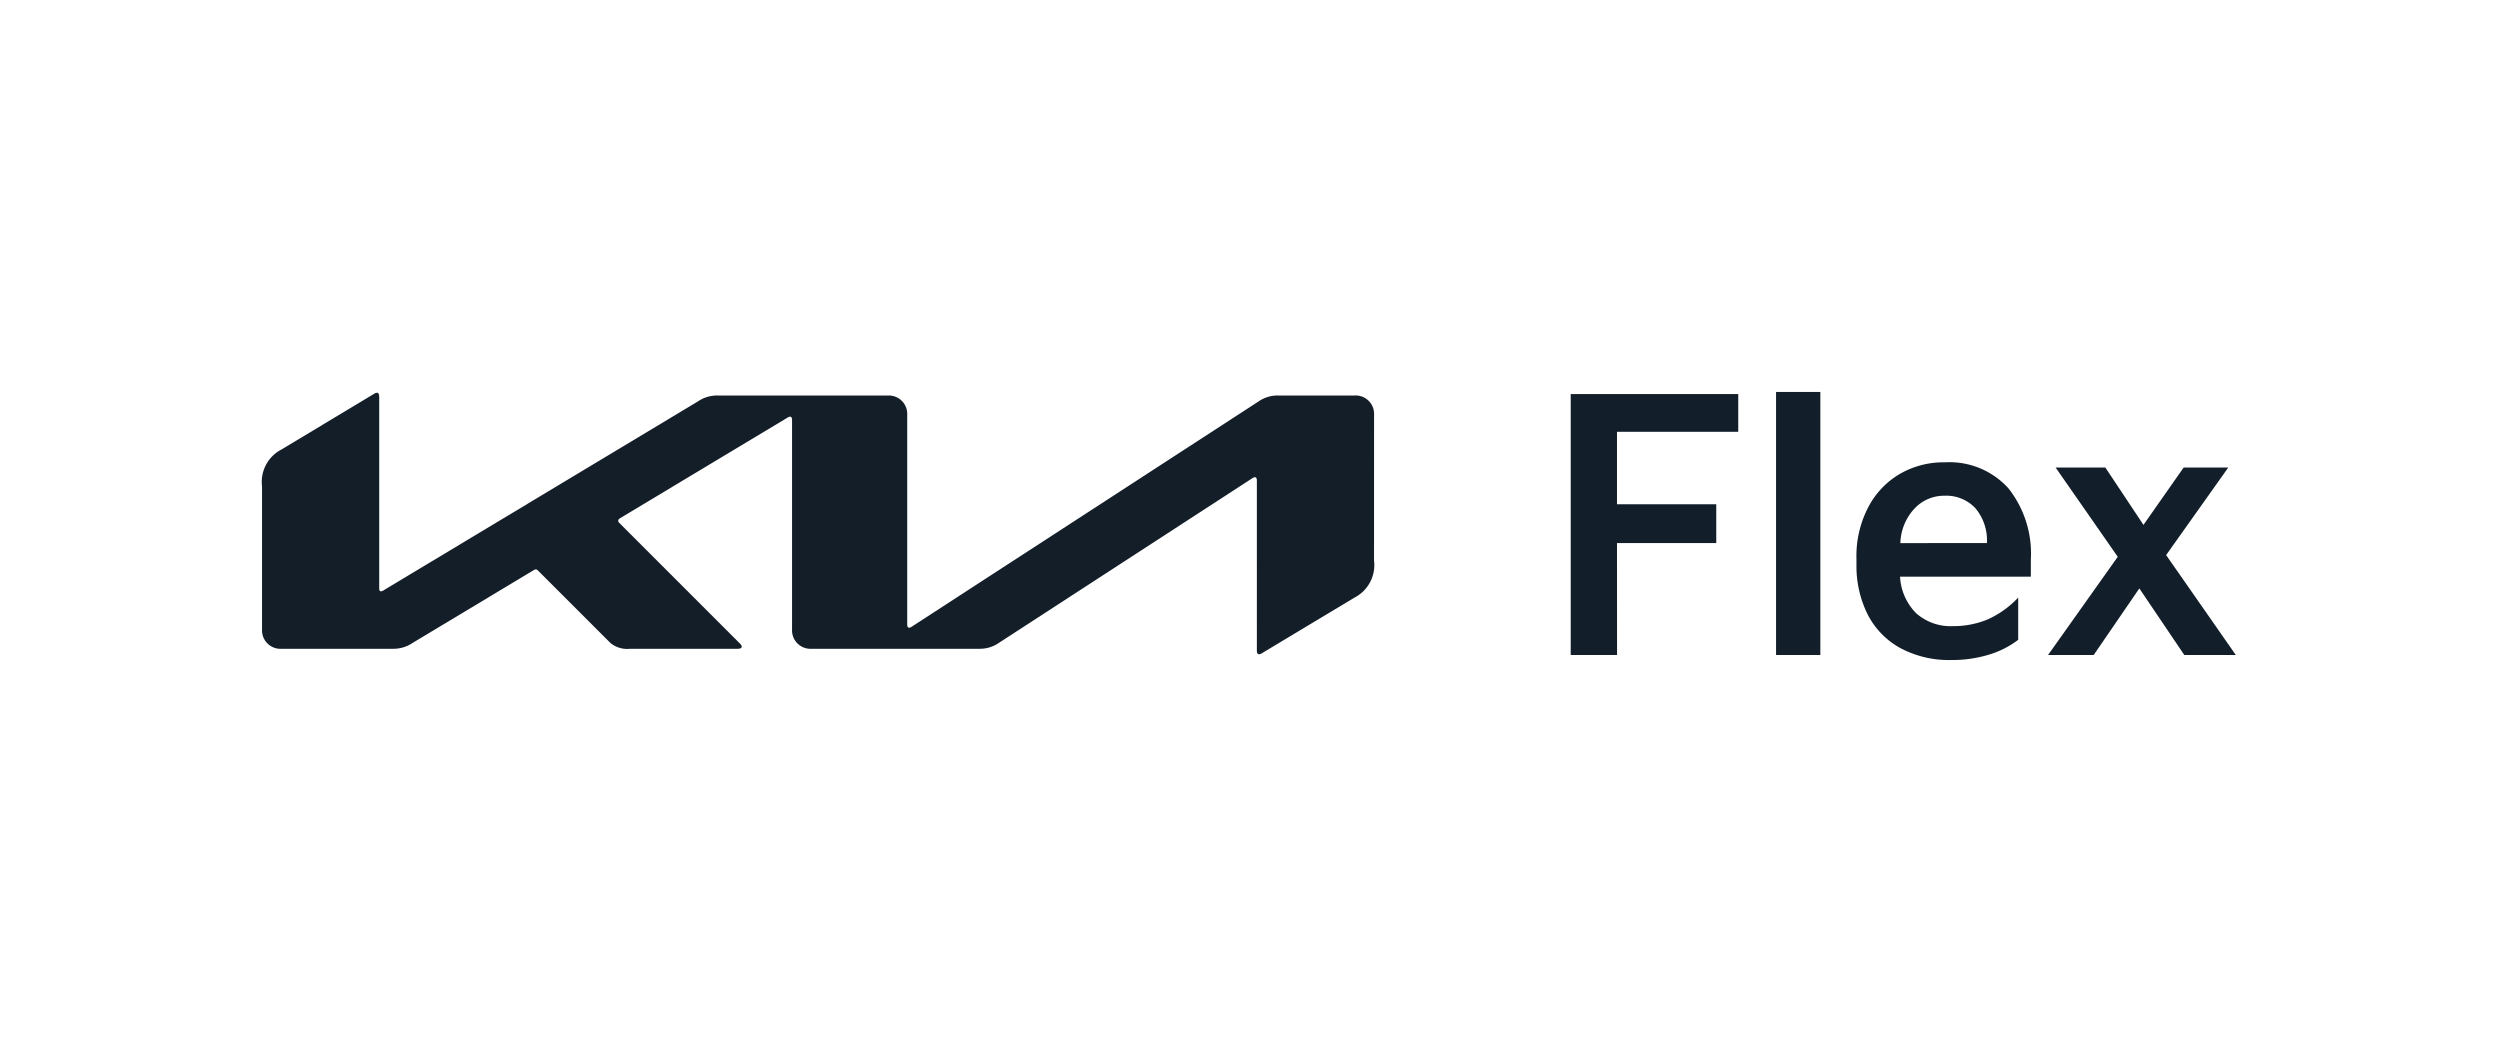
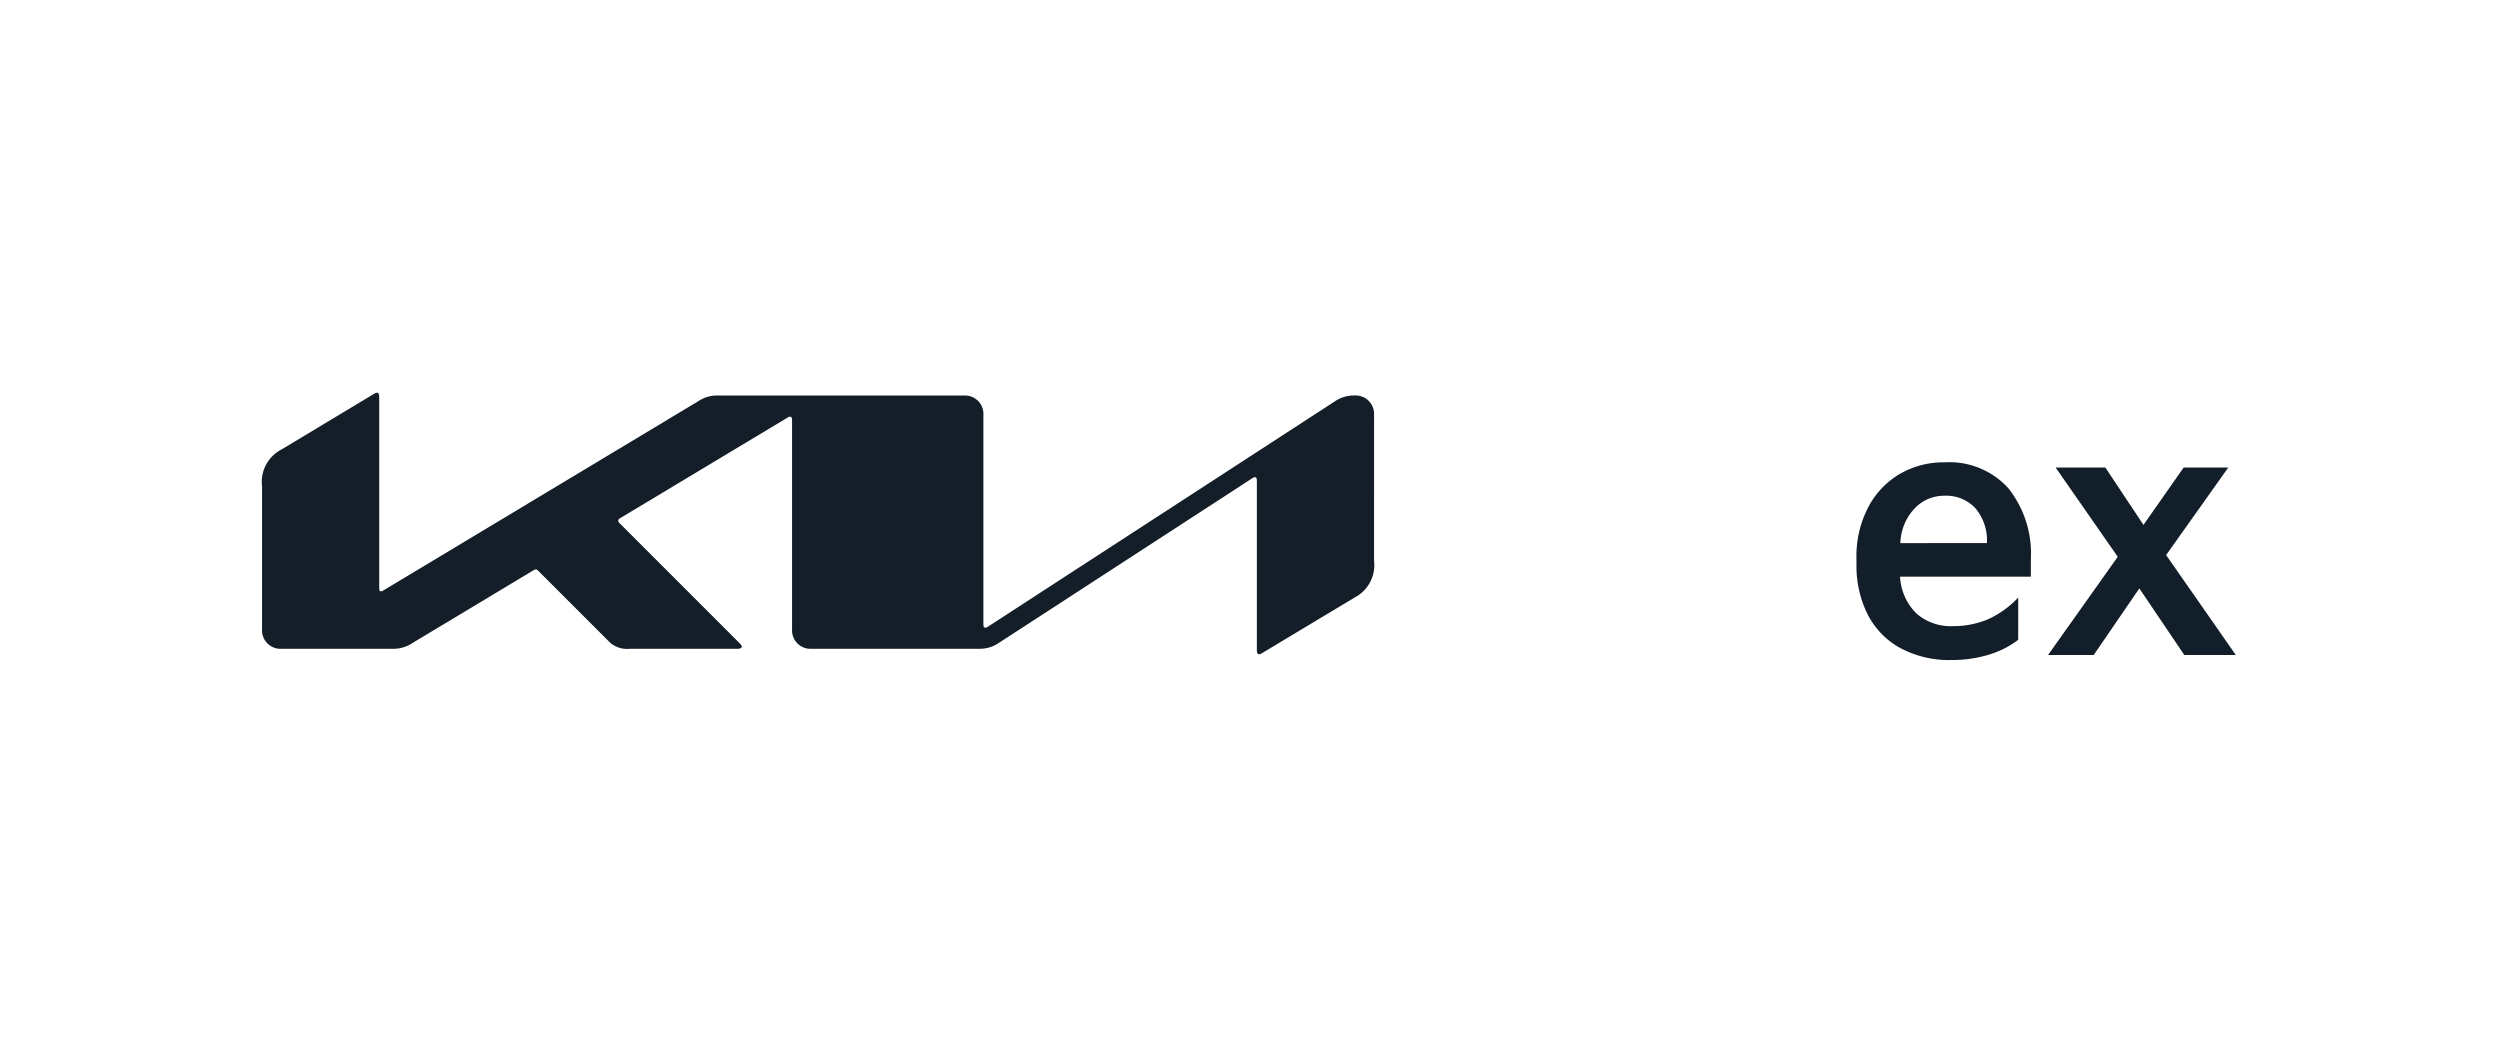
<svg xmlns="http://www.w3.org/2000/svg" id="Gruppe_2697" data-name="Gruppe 2697" width="191.018" height="80" viewBox="0 0 191.018 80">
  <defs>
    <clipPath id="clip-path">
      <rect id="Rechteck_929" data-name="Rechteck 929" width="191.018" height="80" fill="none" />
    </clipPath>
  </defs>
  <g id="Gruppe_2696" data-name="Gruppe 2696" clip-path="url(#clip-path)">
-     <path id="Pfad_1359" data-name="Pfad 1359" d="M138.04,81.253a1.41,1.41,0,0,0-1.492-1.492h-5.821a2.559,2.559,0,0,0-1.527.463l-26.483,17.2a.377.377,0,0,1-.206.079c-.094,0-.142-.09-.142-.247v-16a1.409,1.409,0,0,0-1.492-1.492H87.963a2.593,2.593,0,0,0-1.584.448l-24,14.423a.444.444,0,0,1-.212.089c-.1,0-.141-.072-.141-.225V79.91c0-.246-.058-.359-.166-.359a.372.372,0,0,0-.193.062l-7.1,4.268a2.787,2.787,0,0,0-1.493,2.831v10.91a1.41,1.41,0,0,0,1.492,1.492h8.515a2.6,2.6,0,0,0,1.493-.447l9.253-5.559a.36.36,0,0,1,.171-.06.234.234,0,0,1,.16.088l5.53,5.53a2,2,0,0,0,1.493.447h8.254c.155,0,.289-.049.289-.158s-.083-.187-.205-.31l-9.12-9.12c-.091-.091-.112-.141-.112-.2s.034-.124.162-.2l12.77-7.671a.414.414,0,0,1,.209-.077c.089,0,.142.108.142.226V97.621a1.41,1.41,0,0,0,1.492,1.492h12.835a2.549,2.549,0,0,0,1.487-.458L128.74,86.08a.4.4,0,0,1,.2-.076c.1,0,.144.108.144.249V99.225c0,.241.079.307.164.307a.479.479,0,0,0,.237-.088l7.06-4.242a2.793,2.793,0,0,0,1.492-2.836Z" transform="translate(-33.051 -49.542)" fill="#131e29" />
-     <path id="Pfad_1360" data-name="Pfad 1360" d="M321.691,99.753h-3.541V79.813h12.8V82.7h-9.264v5.535h7.585V91.2h-7.585Z" transform="translate(-198.136 -49.705)" fill="#121e29" />
-     <rect id="Rechteck_927" data-name="Rechteck 927" width="3.384" height="20.099" transform="translate(135.704 29.948)" fill="#121e29" />
+     <path id="Pfad_1359" data-name="Pfad 1359" d="M138.04,81.253a1.41,1.41,0,0,0-1.492-1.492a2.559,2.559,0,0,0-1.527.463l-26.483,17.2a.377.377,0,0,1-.206.079c-.094,0-.142-.09-.142-.247v-16a1.409,1.409,0,0,0-1.492-1.492H87.963a2.593,2.593,0,0,0-1.584.448l-24,14.423a.444.444,0,0,1-.212.089c-.1,0-.141-.072-.141-.225V79.91c0-.246-.058-.359-.166-.359a.372.372,0,0,0-.193.062l-7.1,4.268a2.787,2.787,0,0,0-1.493,2.831v10.91a1.41,1.41,0,0,0,1.492,1.492h8.515a2.6,2.6,0,0,0,1.493-.447l9.253-5.559a.36.36,0,0,1,.171-.06.234.234,0,0,1,.16.088l5.53,5.53a2,2,0,0,0,1.493.447h8.254c.155,0,.289-.049.289-.158s-.083-.187-.205-.31l-9.12-9.12c-.091-.091-.112-.141-.112-.2s.034-.124.162-.2l12.77-7.671a.414.414,0,0,1,.209-.077c.089,0,.142.108.142.226V97.621a1.41,1.41,0,0,0,1.492,1.492h12.835a2.549,2.549,0,0,0,1.487-.458L128.74,86.08a.4.4,0,0,1,.2-.076c.1,0,.144.108.144.249V99.225c0,.241.079.307.164.307a.479.479,0,0,0,.237-.088l7.06-4.242a2.793,2.793,0,0,0,1.492-2.836Z" transform="translate(-33.051 -49.542)" fill="#131e29" />
    <path id="Pfad_1361" data-name="Pfad 1361" d="M376.018,100.915a8.075,8.075,0,0,1,.852-3.737,6.353,6.353,0,0,1,2.387-2.6,6.667,6.667,0,0,1,3.529-.932,6.067,6.067,0,0,1,4.842,1.982,8.032,8.032,0,0,1,1.717,5.446v1.308h-9.993a4.264,4.264,0,0,0,1.231,2.795,3.967,3.967,0,0,0,2.835.984,6.784,6.784,0,0,0,2.6-.5,7.277,7.277,0,0,0,2.361-1.681v3.228a7.059,7.059,0,0,1-2.27,1.143,9.625,9.625,0,0,1-2.822.4,7.878,7.878,0,0,1-3.947-.931,6.084,6.084,0,0,1-2.48-2.585,8.28,8.28,0,0,1-.838-3.805Zm9.971-1.1a3.8,3.8,0,0,0-.881-2.662,3.035,3.035,0,0,0-2.349-.955,3.1,3.1,0,0,0-2.321,1,4.023,4.023,0,0,0-1.062,2.621Z" transform="translate(-234.174 -58.321)" fill="#121e29" />
    <path id="Pfad_1362" data-name="Pfad 1362" d="M418.317,109.02h-3.488l5.326-7.505-4.749-6.821h3.8l2.914,4.383,3.071-4.383H428.6l-4.749,6.69,5.326,7.637h-3.936l-3.437-5.091Z" transform="translate(-258.344 -58.972)" fill="#121e29" />
    <rect id="Rechteck_928" data-name="Rechteck 928" width="190.942" height="79.925" transform="translate(0.038 0.038)" fill="none" />
  </g>
</svg>